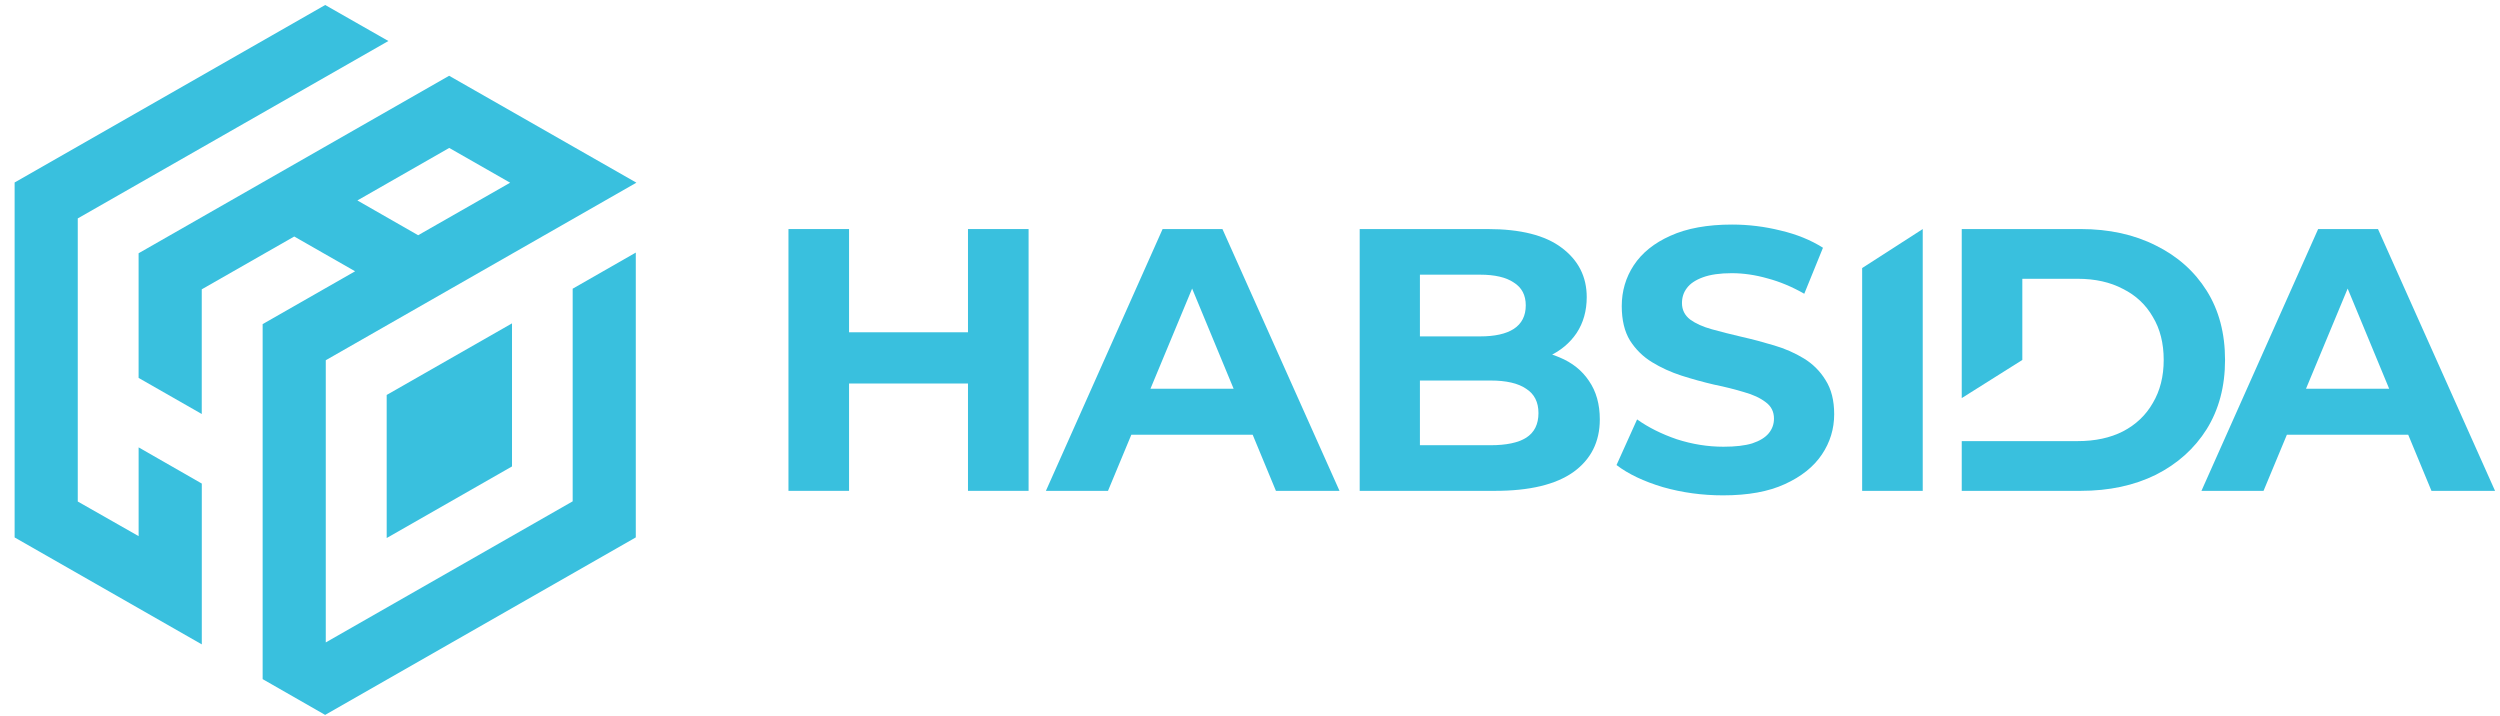
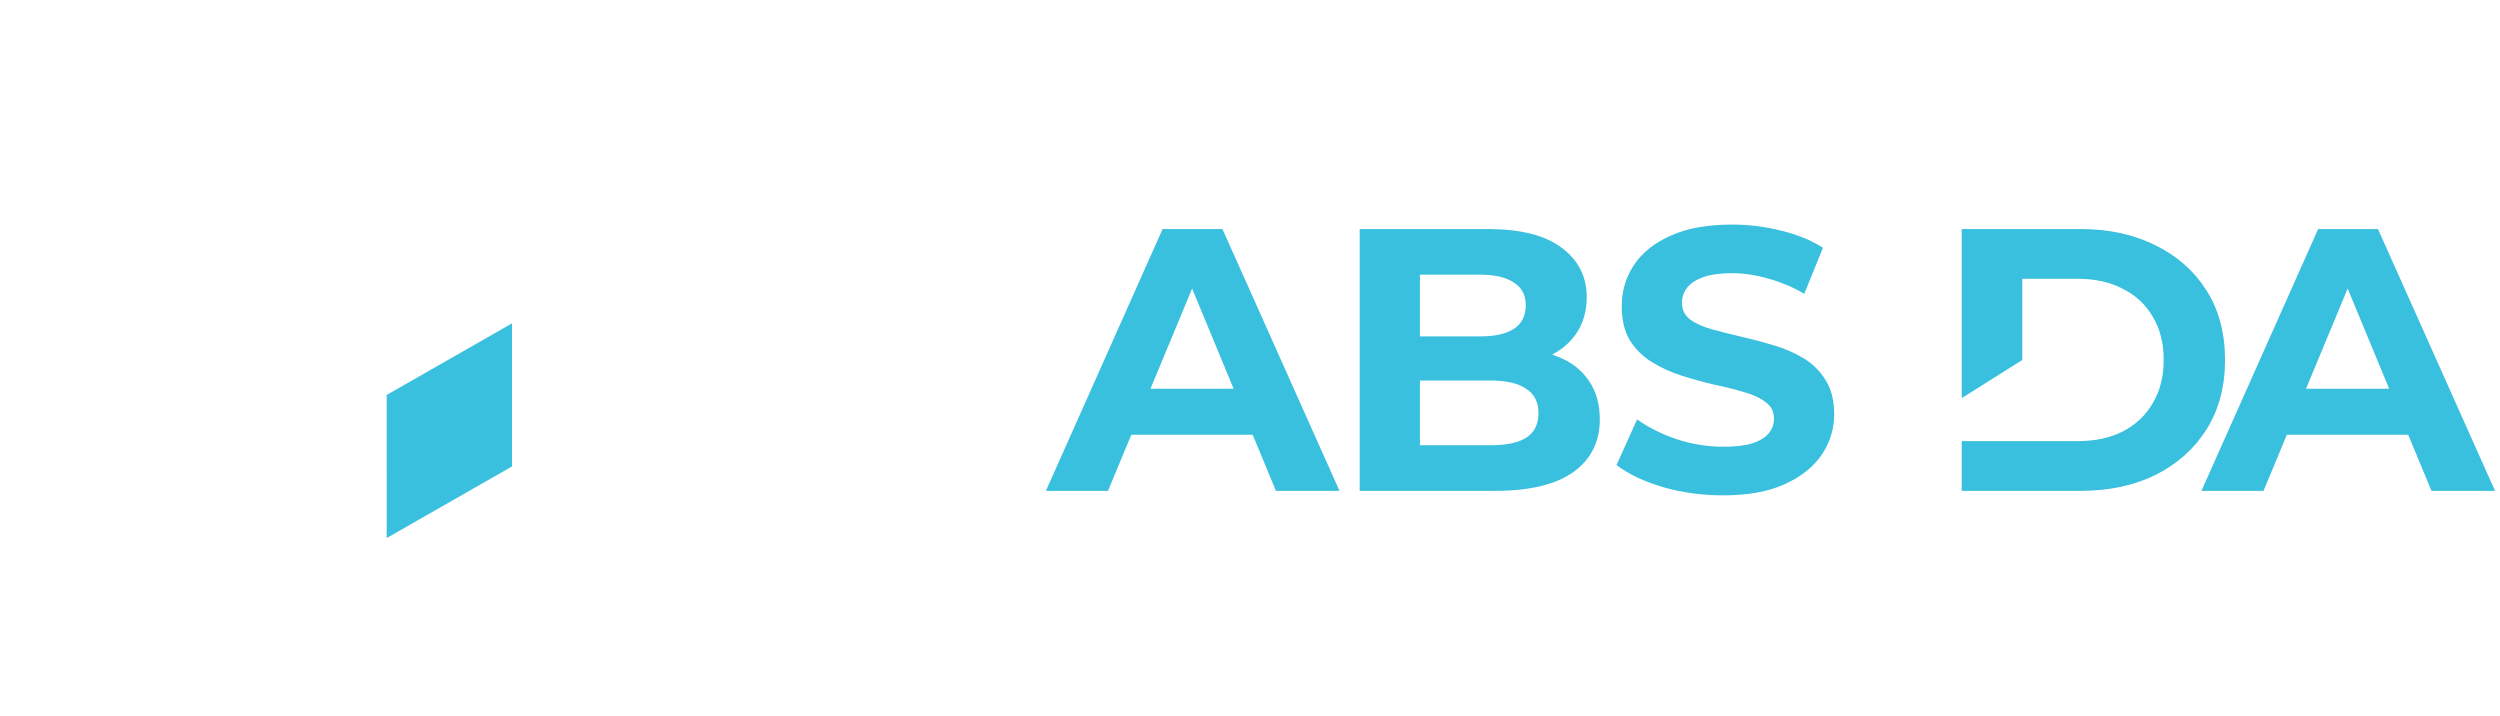
<svg xmlns="http://www.w3.org/2000/svg" width="171" height="49" viewBox="0 0 171 49" fill="none">
  <path d="M150.579 33.574L158.561 15.667H162.654L170.661 33.574H166.312L159.763 17.765H161.401L154.826 33.574H150.579ZM154.57 29.737L155.67 26.59H164.88L166.005 29.737H154.57Z" fill="#39C0DE" />
  <path d="M134.183 33.574V15.667H142.318C144.262 15.667 145.976 16.042 147.46 16.793C148.944 17.526 150.103 18.558 150.939 19.888C151.775 21.218 152.193 22.796 152.193 24.621C152.193 26.428 151.775 28.006 150.939 29.353C150.103 30.683 148.944 31.724 147.46 32.474C145.976 33.208 144.262 33.574 142.318 33.574H134.183ZM134.183 27.23L134.183 30.172H142.113C143.307 30.172 144.339 29.95 145.209 29.507C146.096 29.046 146.778 28.398 147.255 27.562C147.75 26.727 147.997 25.746 147.997 24.621C147.997 23.478 147.75 22.497 147.255 21.679C146.778 20.843 146.096 20.203 145.209 19.76C144.339 19.3 143.307 19.069 142.113 19.069H138.327L138.327 24.621L134.183 27.23Z" fill="#39C0DE" />
-   <path d="M127.371 33.574V18.335L131.515 15.667V33.574H127.371Z" fill="#39C0DE" />
  <path d="M117.861 33.882C116.428 33.882 115.055 33.694 113.742 33.319C112.429 32.926 111.371 32.423 110.57 31.809L111.977 28.688C112.744 29.234 113.648 29.686 114.688 30.044C115.746 30.385 116.812 30.556 117.886 30.556C118.705 30.556 119.361 30.479 119.856 30.326C120.368 30.155 120.743 29.925 120.982 29.635C121.22 29.345 121.34 29.012 121.34 28.637C121.34 28.16 121.152 27.785 120.777 27.512C120.402 27.222 119.907 26.991 119.293 26.821C118.679 26.633 117.997 26.463 117.247 26.309C116.513 26.139 115.771 25.934 115.021 25.695C114.288 25.457 113.614 25.15 113 24.774C112.386 24.399 111.883 23.905 111.491 23.291C111.116 22.677 110.928 21.892 110.928 20.937C110.928 19.914 111.201 18.984 111.747 18.149C112.309 17.296 113.145 16.622 114.254 16.128C115.379 15.616 116.786 15.36 118.475 15.36C119.6 15.36 120.709 15.497 121.8 15.77C122.892 16.026 123.855 16.418 124.691 16.946L123.412 20.093C122.576 19.615 121.741 19.266 120.905 19.044C120.069 18.805 119.251 18.686 118.449 18.686C117.647 18.686 116.991 18.78 116.479 18.967C115.968 19.155 115.601 19.402 115.379 19.709C115.157 19.999 115.047 20.34 115.047 20.733C115.047 21.193 115.234 21.568 115.609 21.858C115.985 22.131 116.479 22.353 117.093 22.523C117.707 22.694 118.381 22.864 119.114 23.035C119.865 23.205 120.606 23.401 121.34 23.623C122.09 23.845 122.772 24.143 123.386 24.519C124 24.894 124.495 25.388 124.87 26.002C125.262 26.616 125.458 27.392 125.458 28.33C125.458 29.337 125.177 30.258 124.614 31.093C124.051 31.929 123.207 32.602 122.082 33.114C120.973 33.626 119.566 33.882 117.861 33.882Z" fill="#39C0DE" />
  <path d="M93.003 33.574V15.667H101.752C104.004 15.667 105.692 16.093 106.818 16.946C107.96 17.799 108.532 18.924 108.532 20.323C108.532 21.261 108.301 22.079 107.841 22.779C107.38 23.461 106.749 23.99 105.948 24.365C105.146 24.74 104.225 24.928 103.185 24.928L103.671 23.879C104.797 23.879 105.794 24.066 106.664 24.442C107.534 24.8 108.208 25.337 108.685 26.053C109.18 26.77 109.427 27.648 109.427 28.688C109.427 30.223 108.821 31.425 107.611 32.295C106.4 33.148 104.618 33.574 102.264 33.574H93.003ZM97.122 30.453H101.957C103.031 30.453 103.842 30.283 104.387 29.942C104.95 29.584 105.231 29.021 105.231 28.253C105.231 27.503 104.95 26.948 104.387 26.59C103.842 26.215 103.031 26.028 101.957 26.028H96.815V23.009H101.241C102.247 23.009 103.014 22.838 103.543 22.497C104.089 22.139 104.362 21.602 104.362 20.886C104.362 20.186 104.089 19.666 103.543 19.325C103.014 18.967 102.247 18.788 101.241 18.788H97.122V30.453Z" fill="#39C0DE" />
  <path d="M71.54 33.574L79.522 15.667H83.615L91.622 33.574H87.273L80.724 17.765H82.362L75.787 33.574H71.54ZM75.531 29.737L76.631 26.59H85.841L86.966 29.737H81.249H75.531Z" fill="#39C0DE" />
-   <path d="M66.21 15.667H70.355V33.574H66.21V15.667ZM58.075 33.574H53.931V15.667H58.075V33.574ZM66.517 26.232H57.768V22.728H66.517V26.232Z" fill="#39C0DE" />
  <path d="M35.021 22.118L26.449 27.015L26.45 36.801L35.021 31.904V22.118Z" fill="#39C0DE" />
-   <path d="M1 12.482L22.243 0.342L26.564 2.805L5.319 14.94V34.303L9.482 36.672V30.6L13.803 33.076V44.076L1 36.761V12.482Z" fill="#39C0DE" />
-   <path fill-rule="evenodd" clip-rule="evenodd" d="M9.48 25.849L13.8 28.318V19.79L20.125 16.177L24.289 18.556L17.965 22.169V46.452L22.239 48.899L43.488 36.758V17.277L39.171 19.747V34.291L22.283 43.942V24.64L43.529 12.495L30.72 5.182L9.48 17.323V25.849ZM24.445 13.711L28.601 16.09L34.893 12.497L30.727 10.118L24.445 13.711Z" fill="#39C0DE" />
</svg>